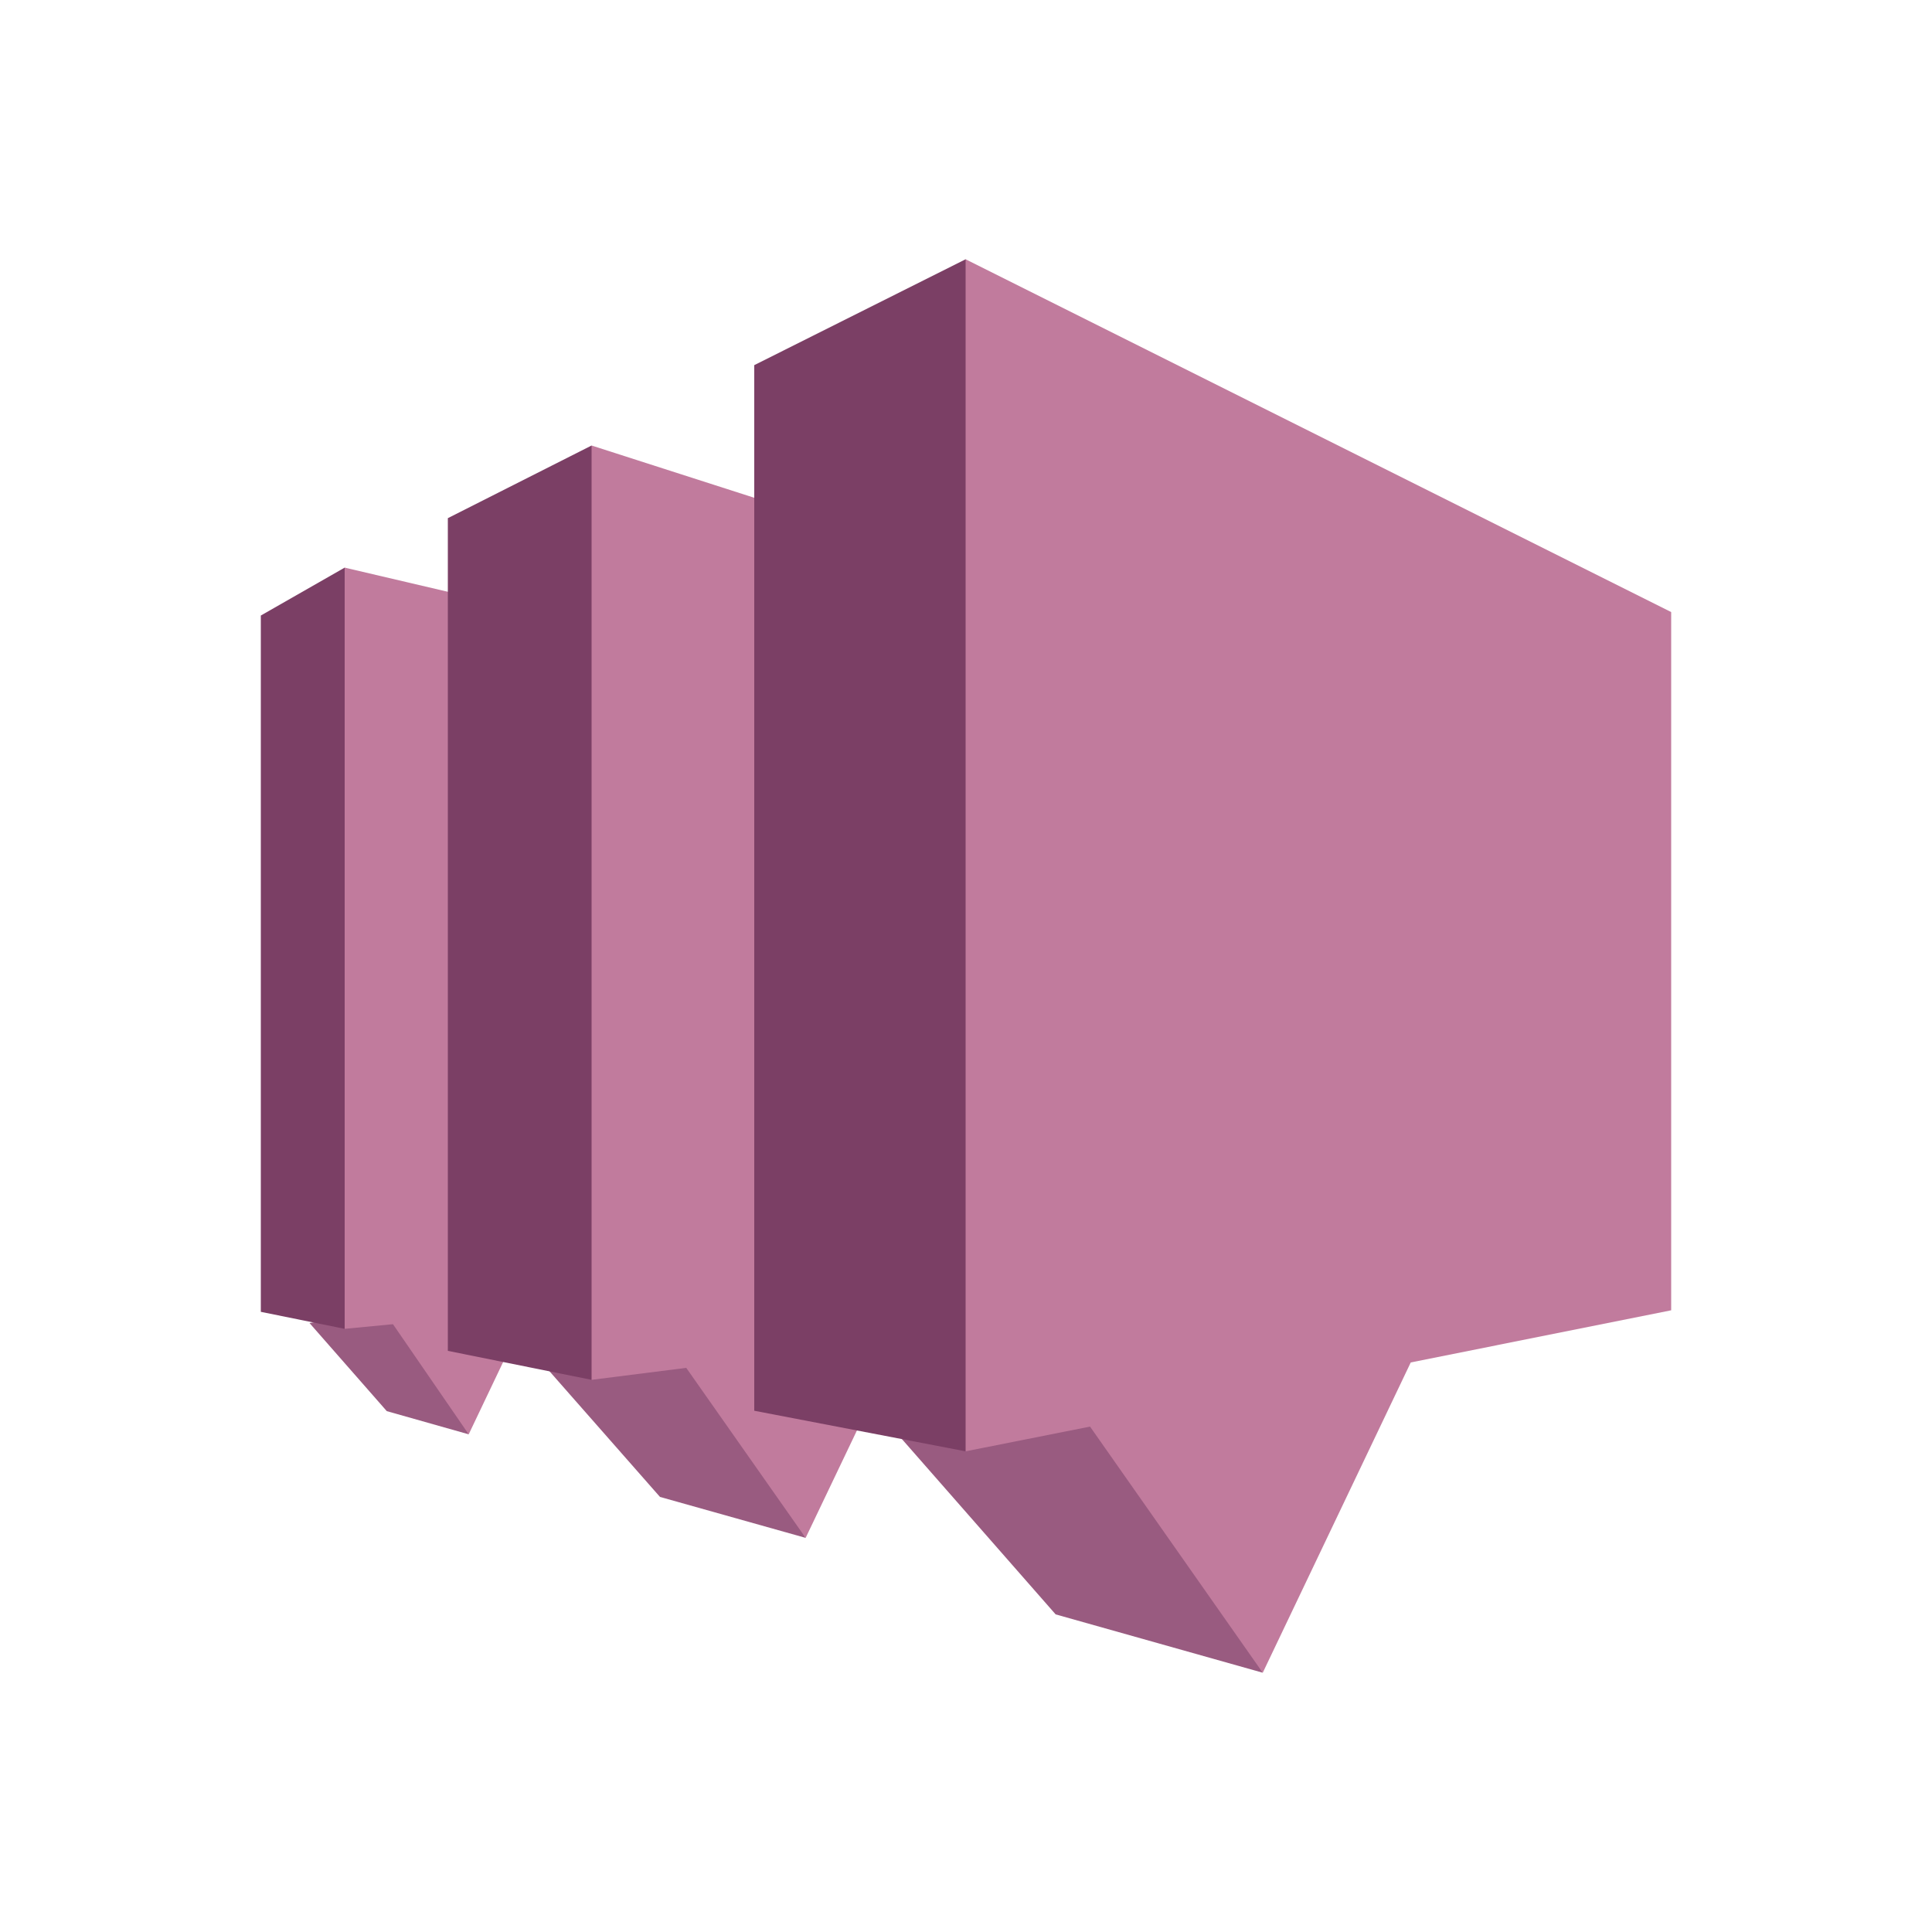
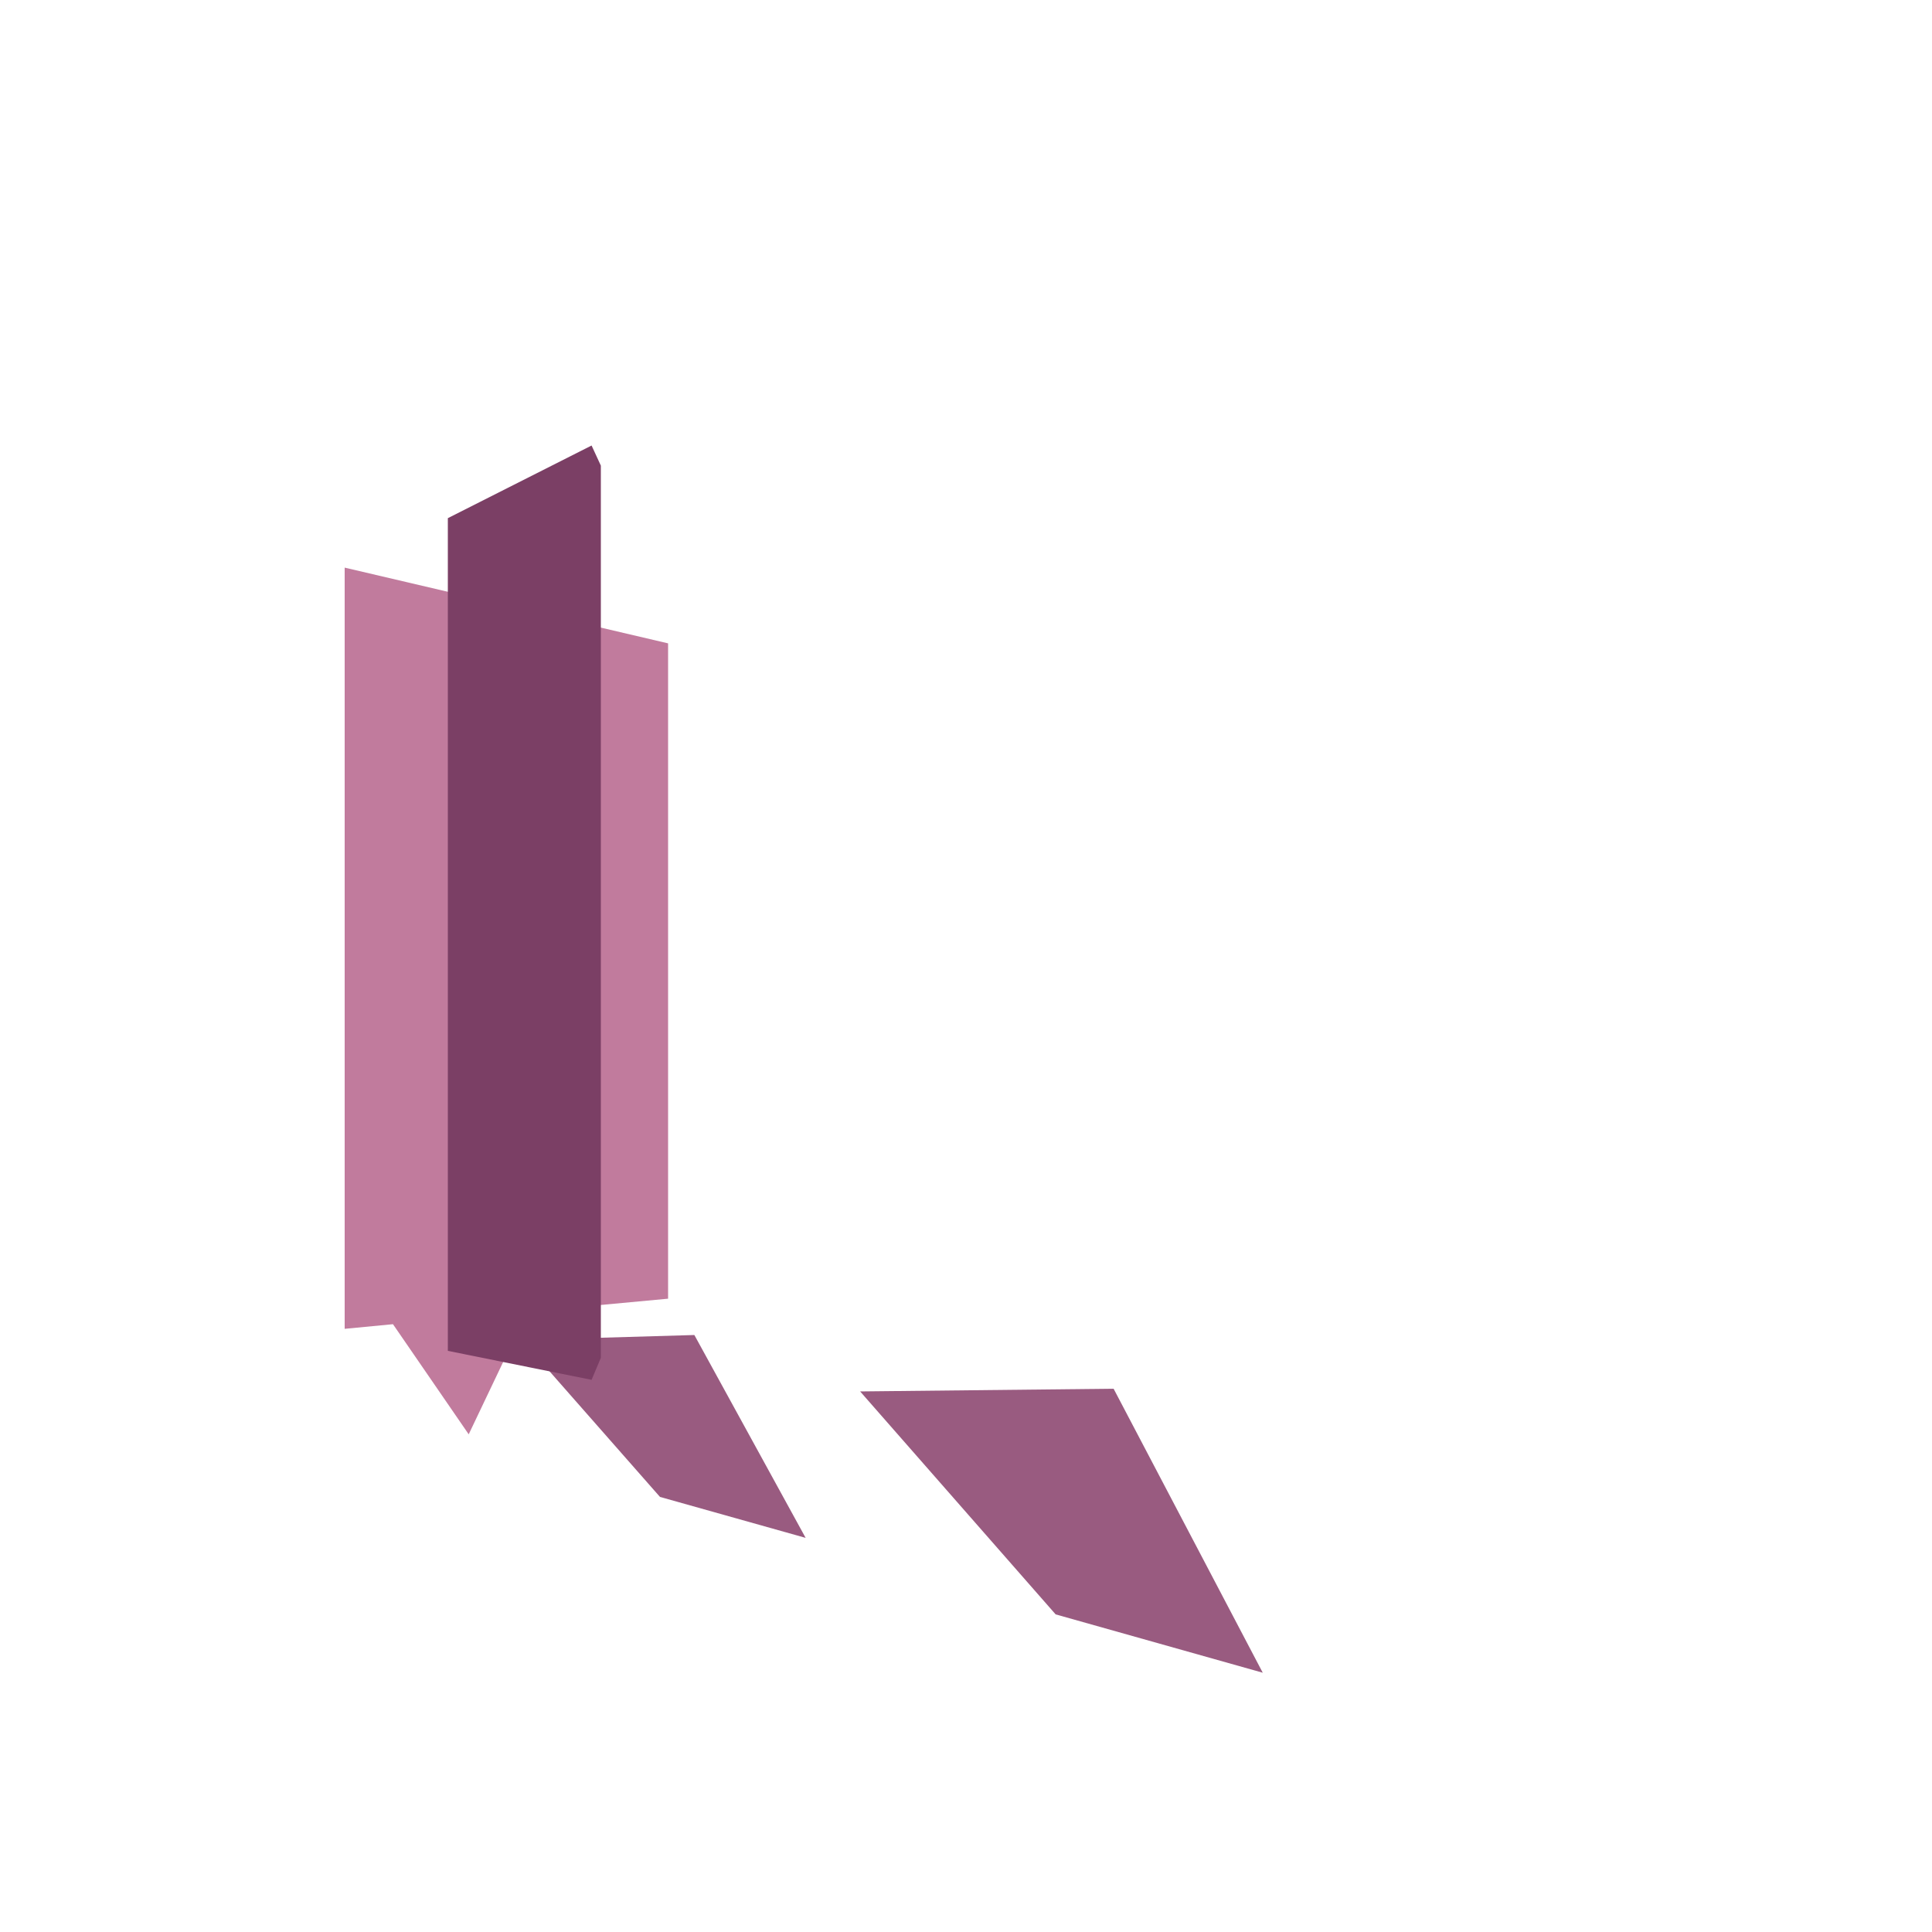
<svg xmlns="http://www.w3.org/2000/svg" version="1.1" id="Layer_1" x="0px" y="0px" viewBox="0 0 500 500" style="enable-background:new 0 0 500 500;" xml:space="preserve">
  <style type="text/css">
	.st0{fill:#995B80;}
	.st1{fill:#7B3F65;}
	.st2{fill:#C17B9D;}
</style>
  <g id="XMLID_1_">
    <polyline id="XMLID_2_" class="st0" points="208.5,398 170.8,387.4 135.1,346.8 179.7,345.5 208.5,398  " />
-     <polyline id="XMLID_3_" class="st0" points="121.3,371.2 100.1,365.2 80.1,342.4 104.4,338.4 121.3,371.2  " />
-     <polyline id="XMLID_4_" class="st1" points="67.5,339.5 89.2,343.9 92.3,338.4 92.3,150.6 89.2,146.9 67.5,159.3 67.5,339.5  " />
    <polyline id="XMLID_5_" class="st2" points="172.9,166.5 89.2,146.9 89.2,343.9 101.7,342.7 121.3,371.2 136.4,339.5 172.9,336.1    172.9,166.5  " />
    <polyline id="XMLID_6_" class="st1" points="115.9,349.6 153.1,357.1 155.5,351.4 155.5,120.5 153.1,115.3 115.9,134.1    115.9,349.6  " />
-     <polyline id="XMLID_7_" class="st2" points="365.1,183.4 153.1,115.3 153.1,357.1 177.6,354 208.5,398 232.9,346.9 365.1,329.8    365.1,183.4  " />
    <polyline id="XMLID_8_" class="st0" points="326.8,432.9 273.2,417.8 222.6,360.1 288.2,359.4 326.8,432.9  " />
-     <polyline id="XMLID_9_" class="st1" points="195.2,365.1 249.9,375.6 254.1,372 254.1,73 249.9,67.1 195.2,94.5 195.2,365.1  " />
-     <polyline id="XMLID_10_" class="st2" points="432.5,158.4 249.9,67.1 249.9,375.6 282.1,369.2 326.8,432.9 365.1,352.6    365.1,352.6 432.5,339.1 432.5,158.4  " />
  </g>
</svg>